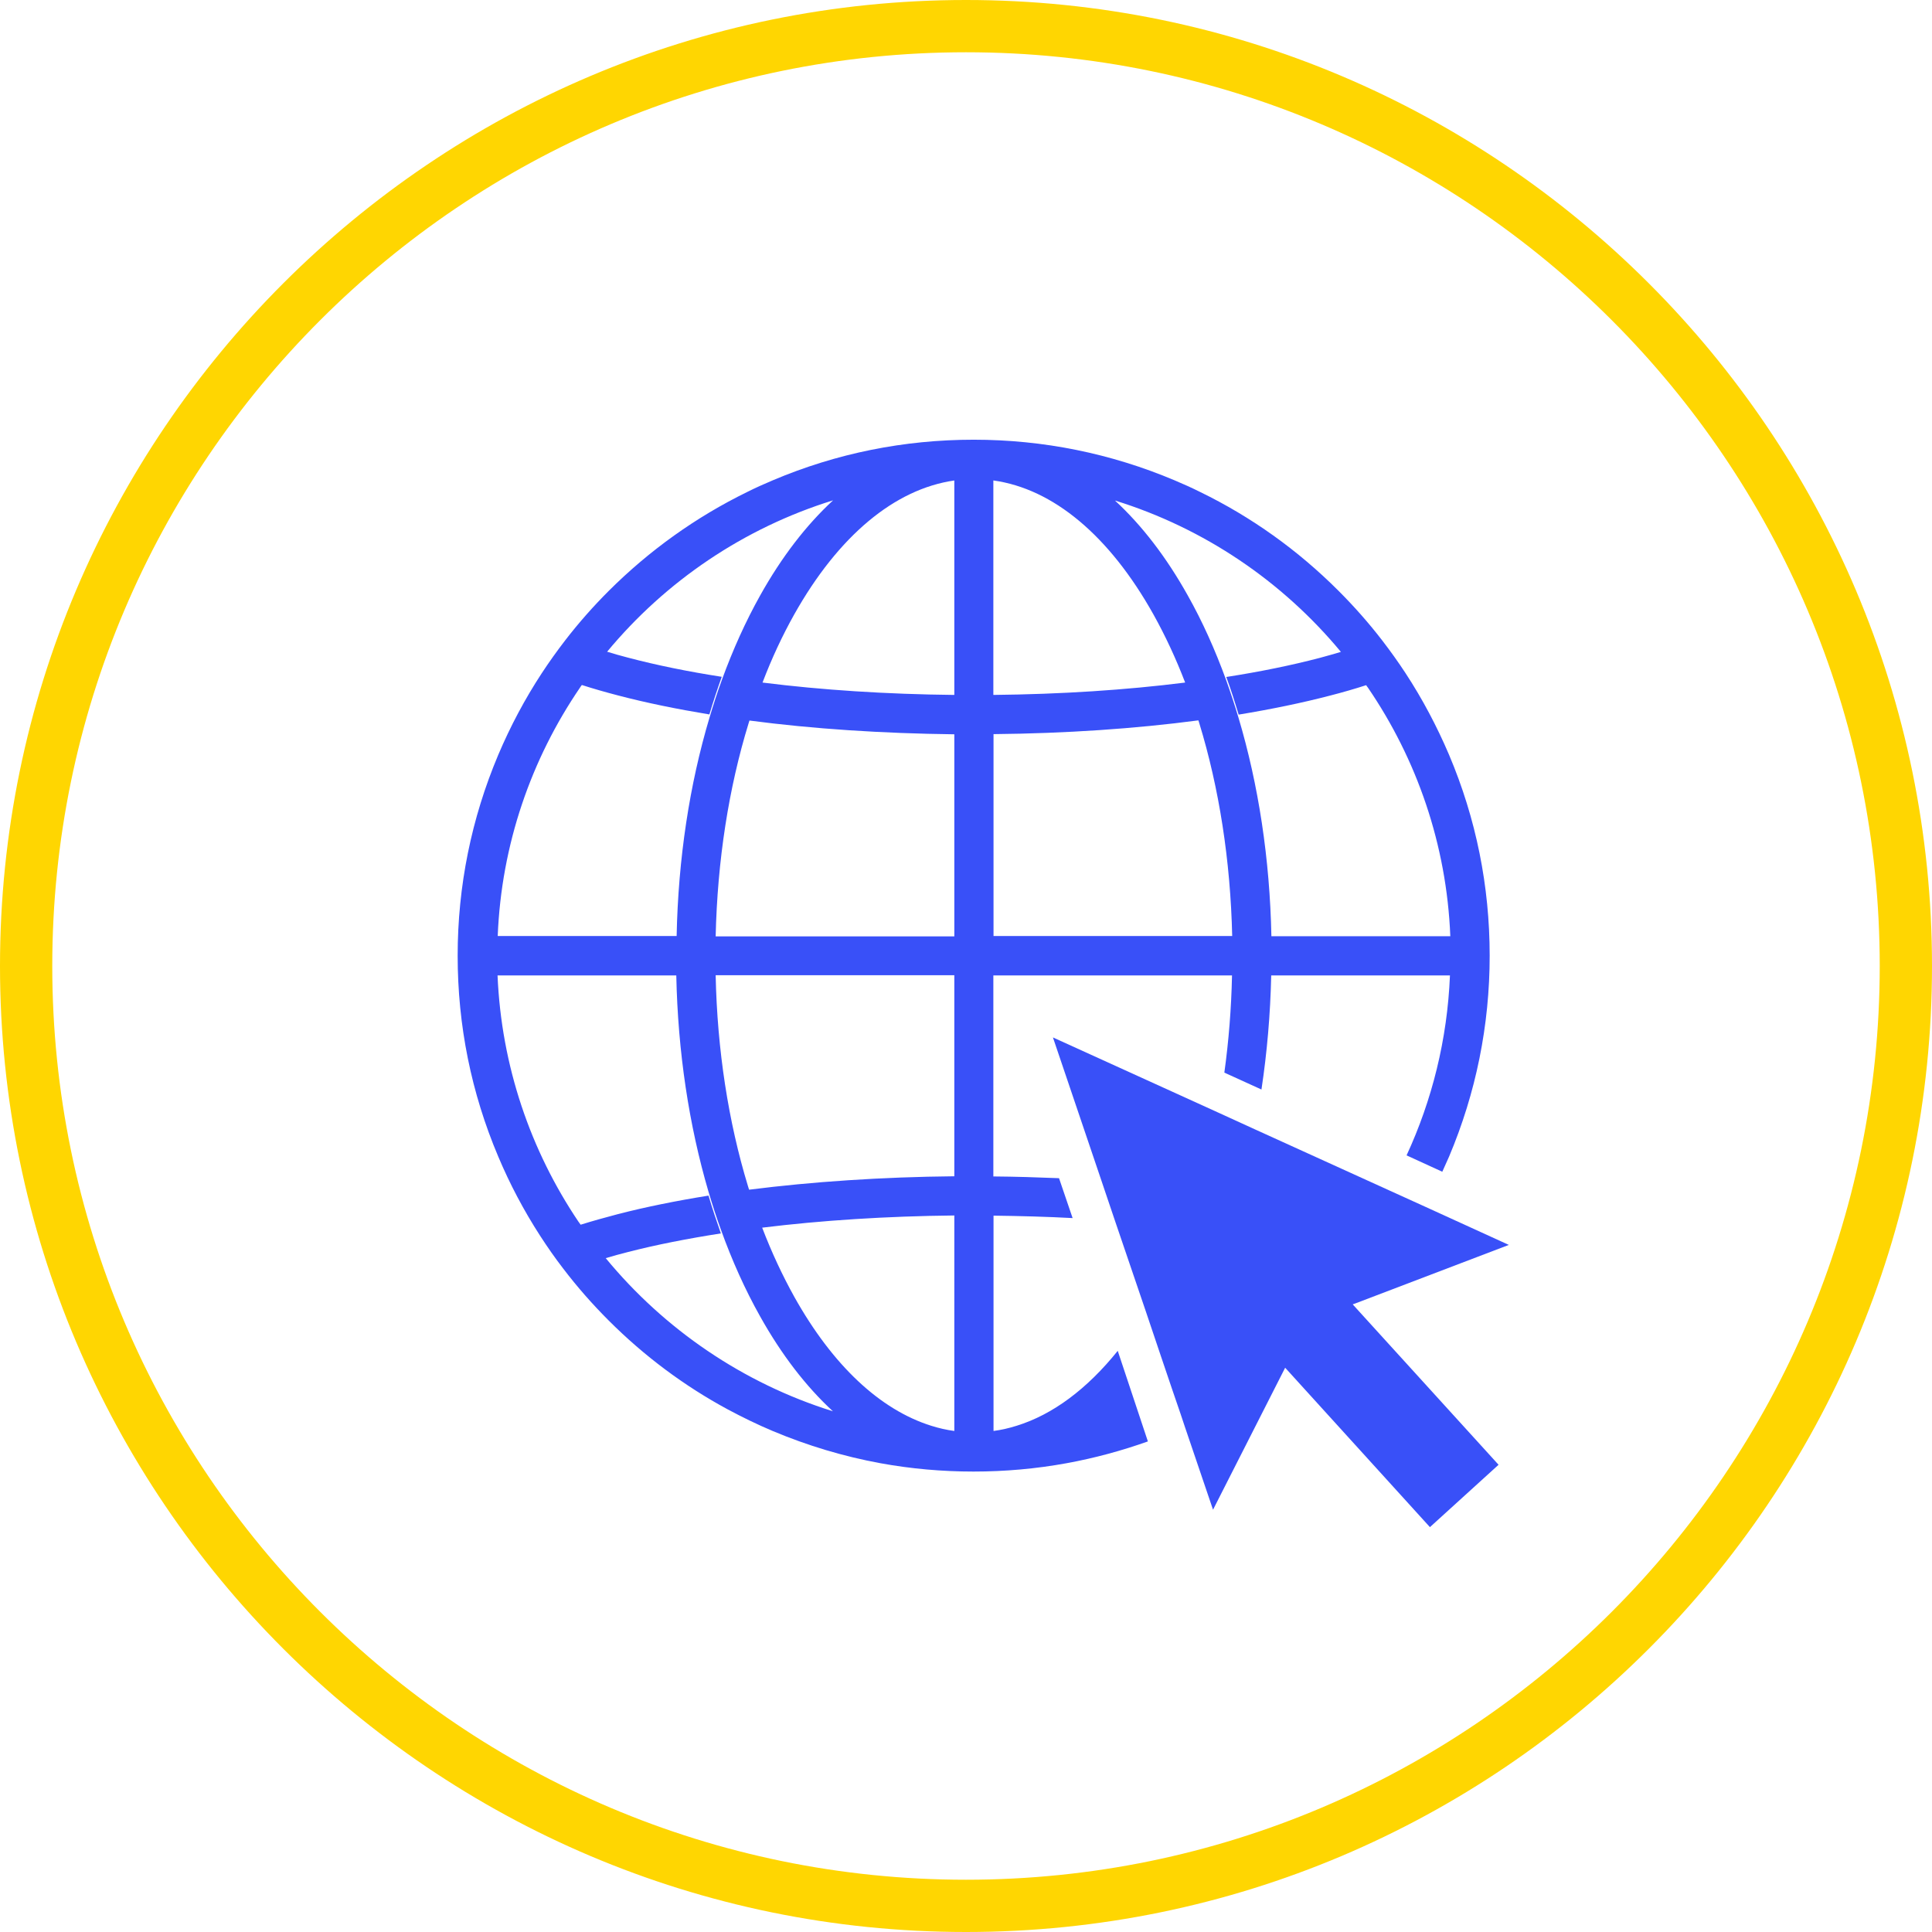
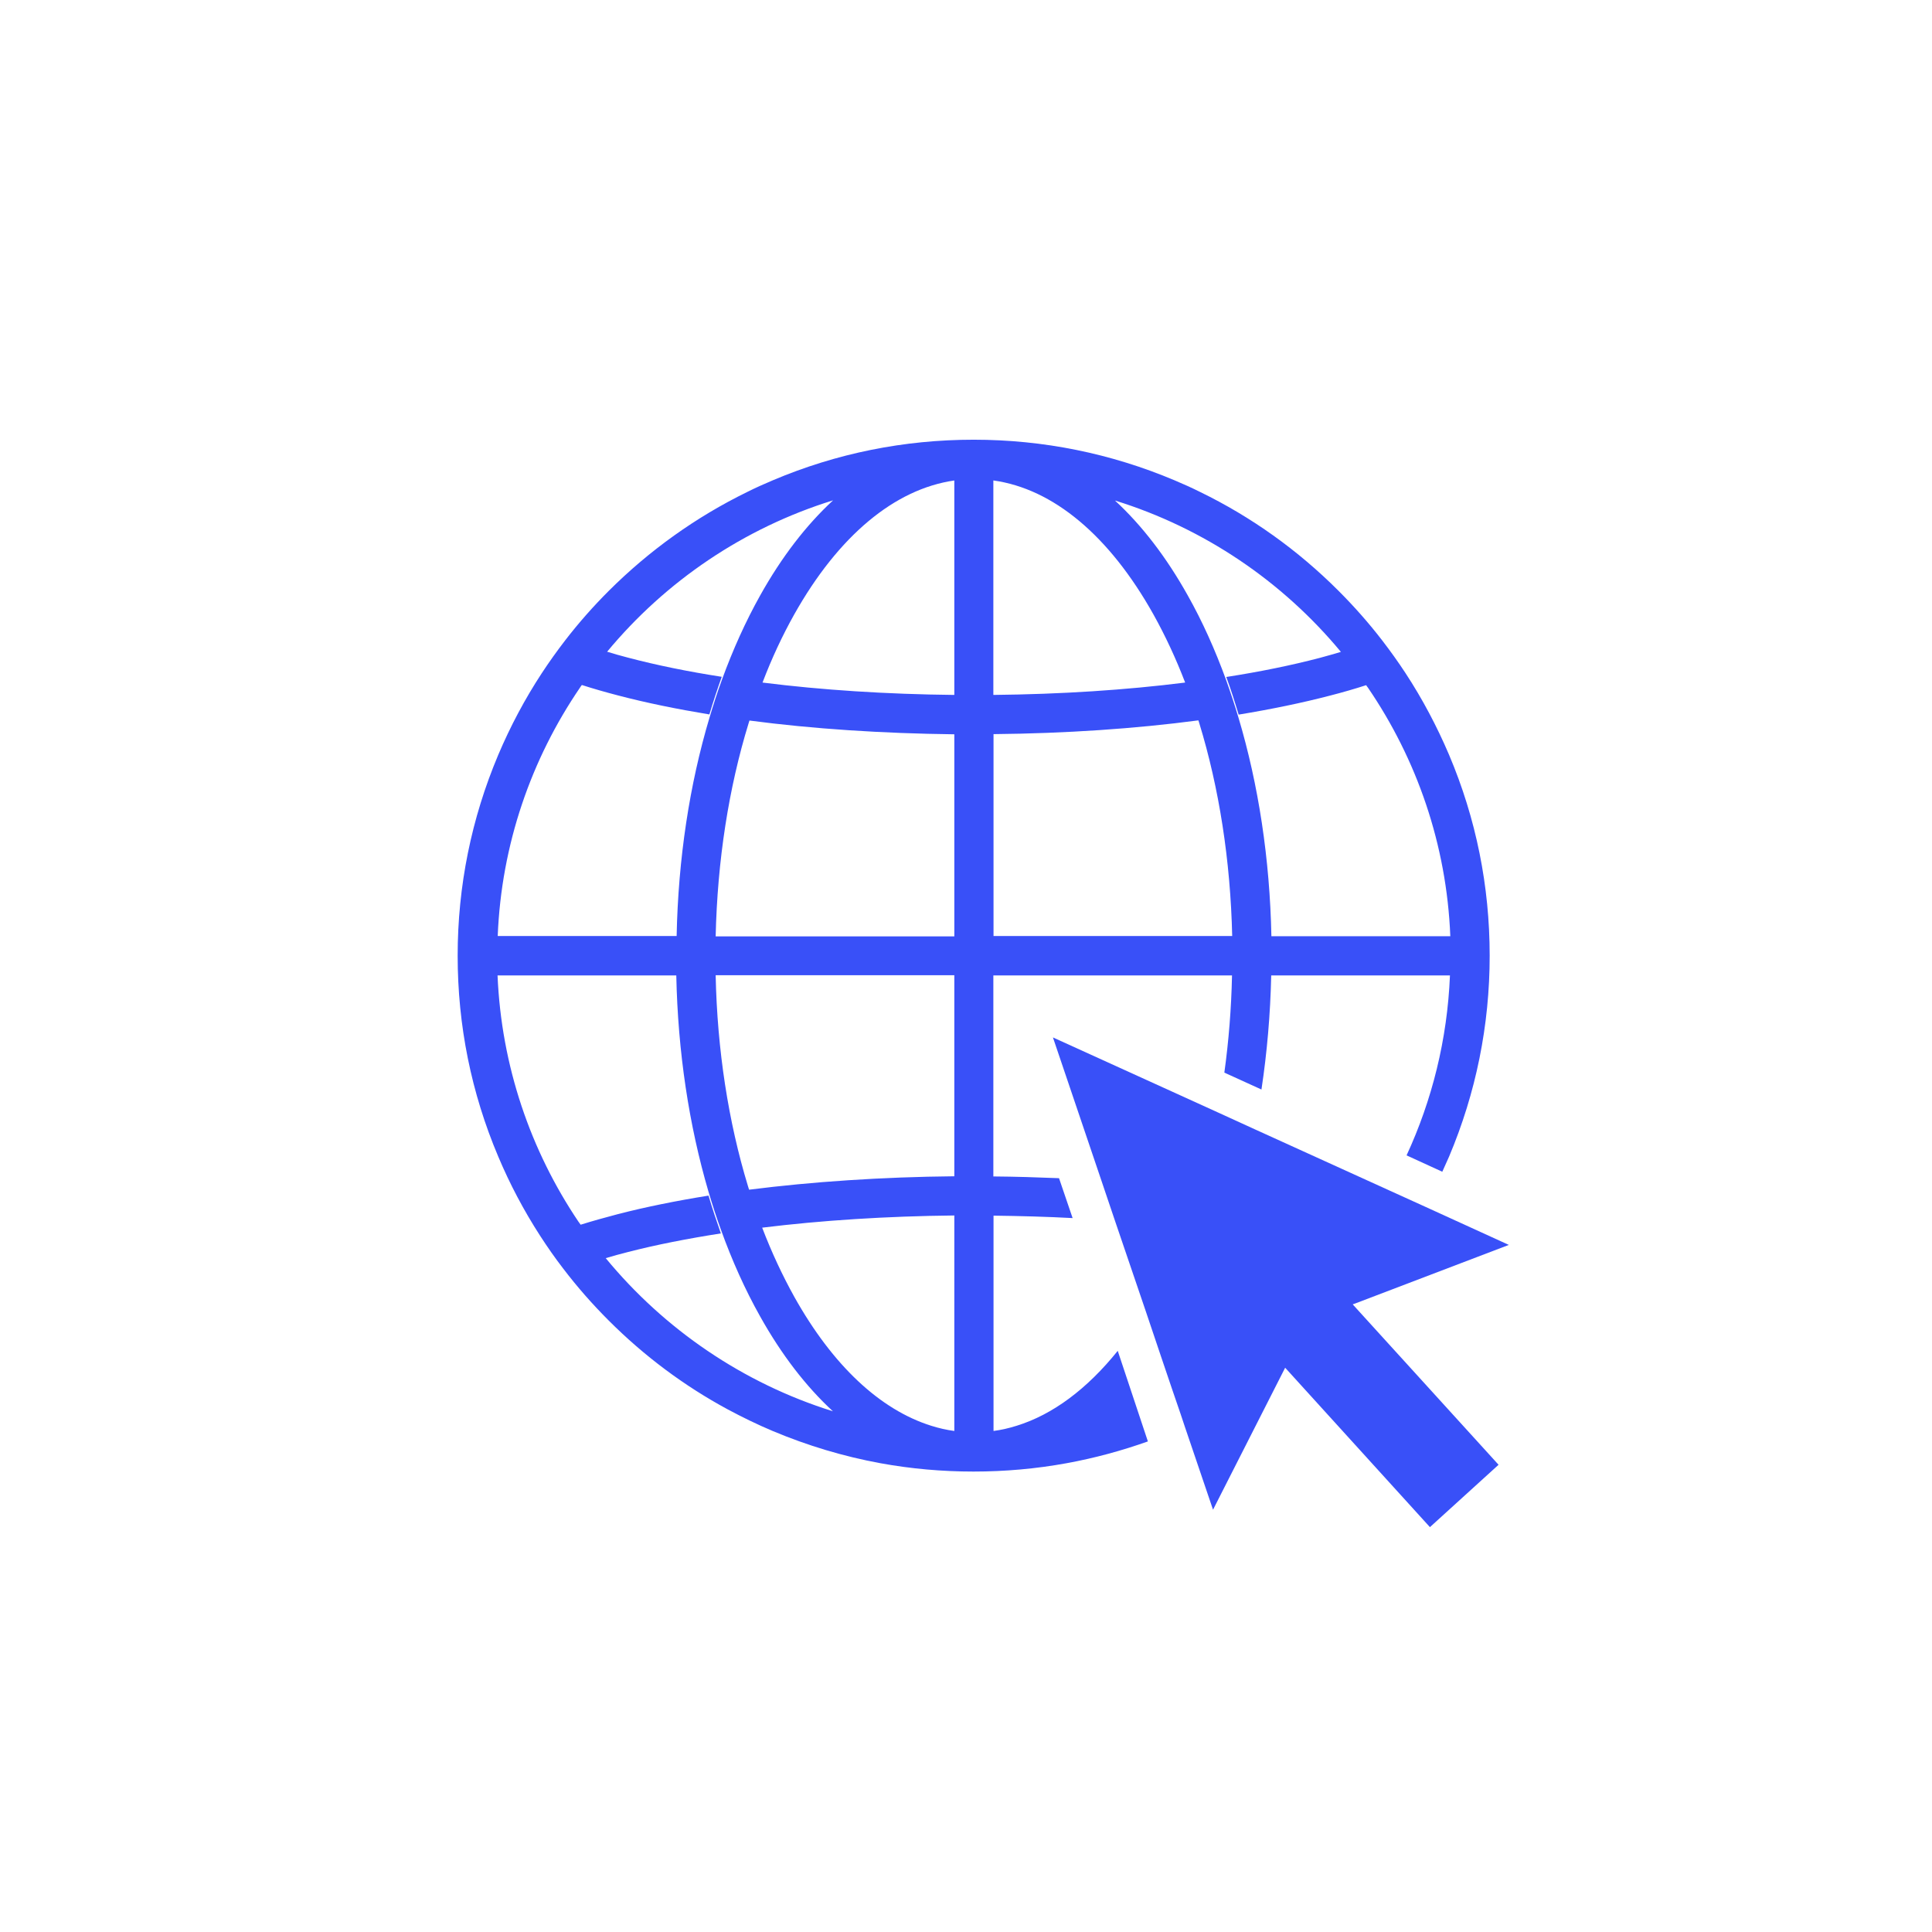
<svg xmlns="http://www.w3.org/2000/svg" id="Layer_1" x="0px" y="0px" viewBox="0 0 110.9 110.9" style="enable-background:new 0 0 110.9 110.9;" xml:space="preserve">
  <style type="text/css">
	.st0{fill:#FFD601;}
	.st1{fill:#3950F8;}
</style>
-   <path class="st0" d="M55.45,110.9C24.88,110.9,0,86.03,0,55.45C0,24.88,24.88,0,55.45,0c30.58,0,55.45,24.88,55.45,55.45  C110.9,86.03,86.03,110.9,55.45,110.9z M55.45,3C26.53,3,3,26.53,3,55.45s23.53,52.45,52.45,52.45s52.45-23.53,52.45-52.45  S84.37,3,55.45,3z" />
  <g>
    <g>
      <g>
        <path class="st1" d="M64.16,77.54c-1.76,2.19-3.73,3.66-5.8,4.3c-0.44,0.14-0.88,0.24-1.33,0.3v-0.28V69.78     c1.54,0.02,3.06,0.06,4.54,0.14l-0.78-2.29c-1.24-0.05-2.49-0.09-3.77-0.1V67.3V55.99h13.7c-0.04,1.9-0.19,3.77-0.44,5.58     l2.13,0.97c0.32-2.12,0.51-4.31,0.56-6.55h10.26c-0.15,3.68-1.03,7.17-2.49,10.33l2.05,0.94c0.13-0.29,0.26-0.58,0.39-0.87     c1.54-3.65,2.33-7.53,2.33-11.53s-0.78-7.87-2.33-11.53c-0.7-1.64-1.53-3.21-2.5-4.69c-0.42-0.64-0.87-1.27-1.34-1.88     c-0.77-1-1.61-1.95-2.51-2.85c-2.33-2.33-5-4.24-7.94-5.67c-0.48-0.24-0.97-0.46-1.47-0.67c-3.65-1.54-7.53-2.33-11.53-2.33     s-7.87,0.78-11.53,2.33c-0.5,0.21-0.99,0.43-1.47,0.67c-2.94,1.44-5.6,3.34-7.94,5.67c-0.9,0.9-1.74,1.85-2.51,2.85     c-0.47,0.61-0.92,1.24-1.34,1.88c-0.97,1.48-1.8,3.04-2.5,4.69c-1.54,3.65-2.33,7.53-2.33,11.53s0.78,7.87,2.33,11.53     c0.67,1.59,1.47,3.1,2.4,4.54c0.42,0.65,0.86,1.28,1.33,1.89c0.8,1.05,1.67,2.04,2.61,2.98c2.04,2.04,4.33,3.75,6.83,5.1     c0.84,0.45,1.7,0.87,2.58,1.24c2,0.84,4.06,1.46,6.18,1.85c1.75,0.32,3.54,0.48,5.35,0.48s3.6-0.16,5.35-0.48     c1.59-0.29,3.14-0.71,4.66-1.25L64.16,77.54z M54.78,81.86v0.28c-0.45-0.06-0.89-0.16-1.33-0.3c-2.93-0.92-5.65-3.46-7.85-7.39     c-0.69-1.24-1.31-2.57-1.85-3.98c3.41-0.42,7.15-0.66,11.03-0.7V81.86z M54.78,67.3v0.22c-4.15,0.04-8.15,0.31-11.78,0.77     c-0.02-0.07-0.05-0.14-0.07-0.22c-1.12-3.68-1.76-7.8-1.85-12.09h13.7V67.3z M42.97,41.52c0.02-0.05,0.03-0.11,0.05-0.16     c3.63,0.48,7.62,0.74,11.76,0.79v0.17v11.43h-13.7C41.18,49.39,41.83,45.23,42.97,41.52z M57.03,27.58     c3.43,0.48,6.65,3.17,9.18,7.69c0.68,1.22,1.29,2.53,1.82,3.91c-3.41,0.43-7.14,0.67-11.01,0.71V27.58z M54.78,27.58v12.31     c-3.87-0.04-7.6-0.28-11.01-0.71c0.53-1.39,1.14-2.7,1.82-3.91C48.13,30.75,51.36,28.07,54.78,27.58z M57.03,53.74V42.31v-0.17     c4.14-0.04,8.13-0.31,11.76-0.79c0.02,0.05,0.03,0.11,0.05,0.16c1.14,3.72,1.79,7.88,1.89,12.22H57.03z M76.97,37.42     c-0.38,0.11-0.78,0.23-1.2,0.34c-1.64,0.43-3.45,0.8-5.38,1.1c0.26,0.7,0.49,1.43,0.71,2.16c1.88-0.31,3.63-0.67,5.24-1.09     c0.74-0.19,1.43-0.39,2.08-0.6c0.03,0.05,0.06,0.09,0.1,0.14c2.8,4.1,4.52,9,4.73,14.27H72.98c-0.09-4.44-0.74-8.7-1.89-12.55     c-0.22-0.74-0.46-1.46-0.71-2.16c-0.63-1.73-1.36-3.36-2.2-4.85c-1.23-2.2-2.63-4.02-4.18-5.45     C69.13,30.32,73.62,33.38,76.97,37.42z M33.3,39.46c0.03-0.05,0.06-0.09,0.1-0.14c0.65,0.21,1.35,0.41,2.08,0.6     c1.6,0.42,3.36,0.78,5.24,1.09c0.22-0.74,0.46-1.46,0.71-2.16c-1.94-0.3-3.75-0.67-5.38-1.1c-0.42-0.11-0.82-0.22-1.2-0.34     c3.35-4.04,7.84-7.1,12.97-8.69c-1.54,1.42-2.95,3.25-4.18,5.45c-0.84,1.5-1.57,3.12-2.2,4.85c-0.26,0.7-0.49,1.43-0.71,2.16     c-1.15,3.85-1.8,8.11-1.89,12.55H28.57C28.78,48.46,30.5,43.56,33.3,39.46z M34.77,72.22c0.4-0.12,0.83-0.24,1.27-0.35     c1.63-0.42,3.42-0.77,5.34-1.07c-0.25-0.71-0.49-1.43-0.71-2.17c-1.86,0.3-3.6,0.65-5.19,1.06c-0.76,0.2-1.48,0.4-2.15,0.61     c-0.04-0.06-0.09-0.12-0.13-0.18c-2.74-4.07-4.42-8.92-4.64-14.13h10.26c0.09,4.39,0.73,8.61,1.85,12.42     c0.22,0.74,0.45,1.46,0.71,2.17c0.64,1.78,1.39,3.45,2.25,4.98c1.23,2.2,2.63,4.02,4.18,5.45C42.65,79.4,38.13,76.3,34.77,72.22z     " />
      </g>
    </g>
    <g>
      <g>
        <polygon class="st1" points="77.65,74.87 77.77,74.83 86.61,71.46 81.79,69.26 79.72,68.32 72.02,64.82 69.92,63.86 60.44,59.55      63.22,67.76 64,70.07 65.76,75.24 66.67,77.94 67.28,79.74 67.78,81.2 68.01,81.89 69.63,86.66 73.77,78.51 82.08,87.66      86.02,84.08 77.69,74.92    " />
      </g>
    </g>
  </g>
</svg>